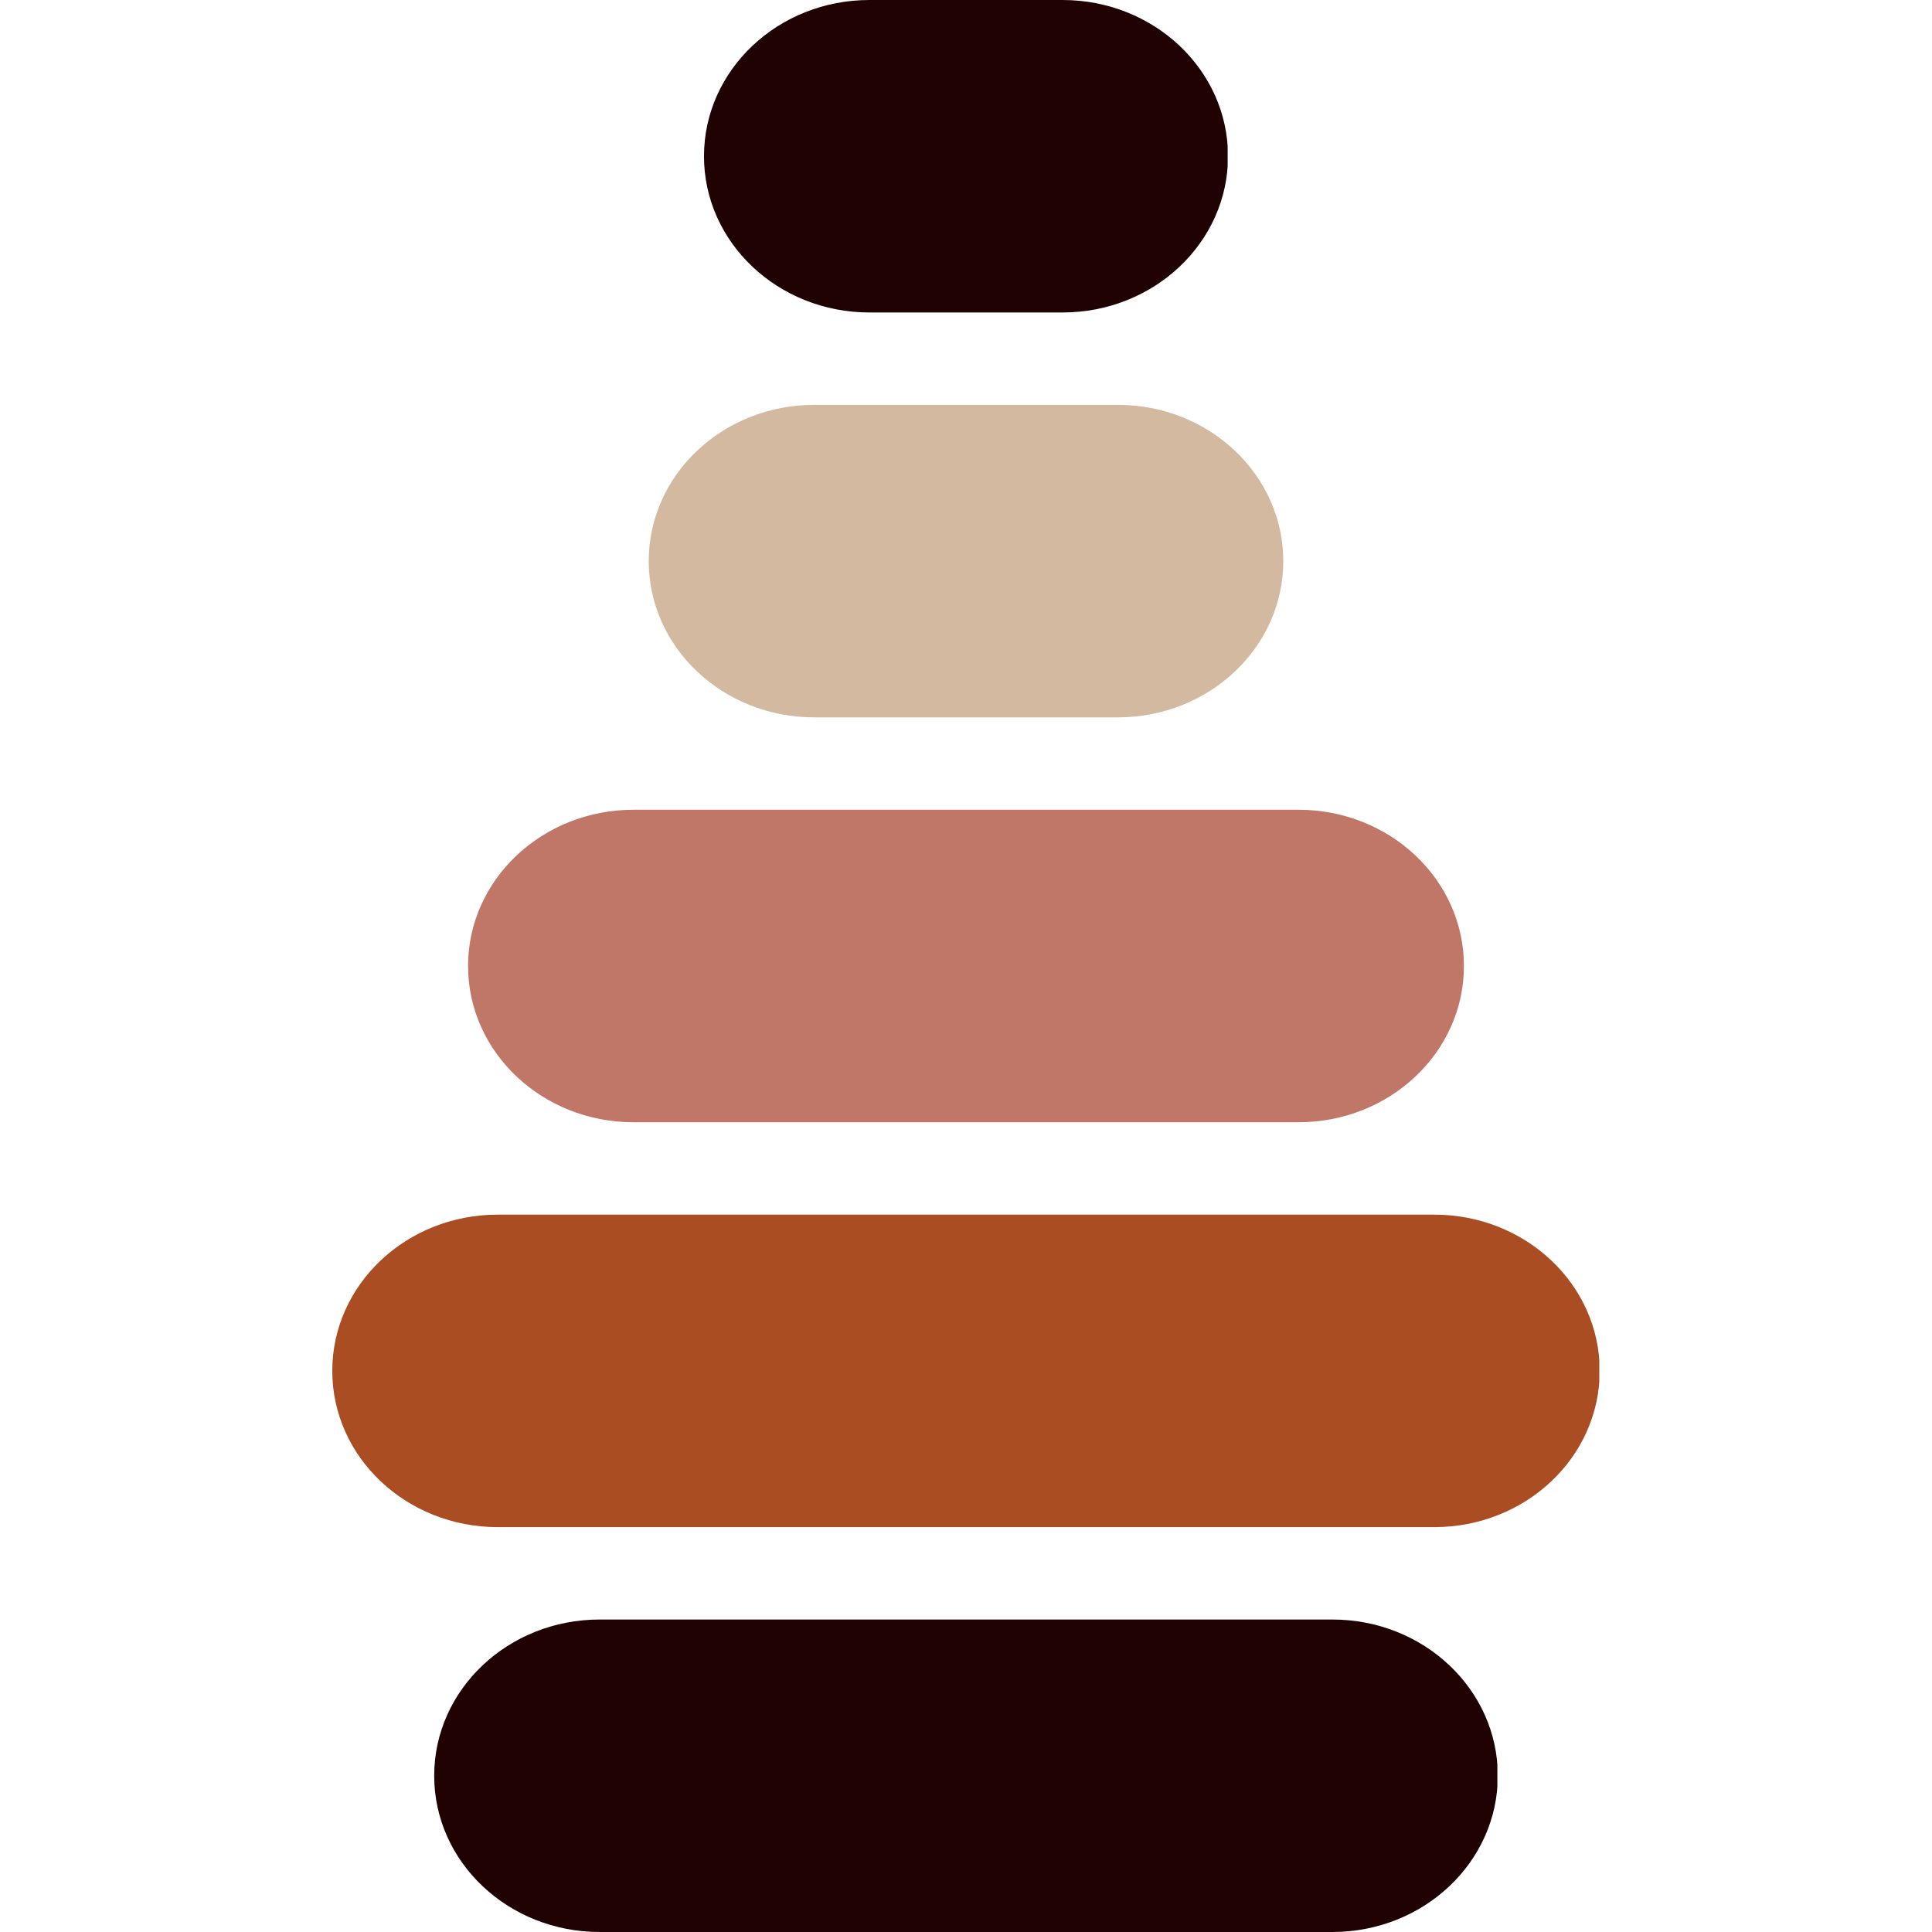
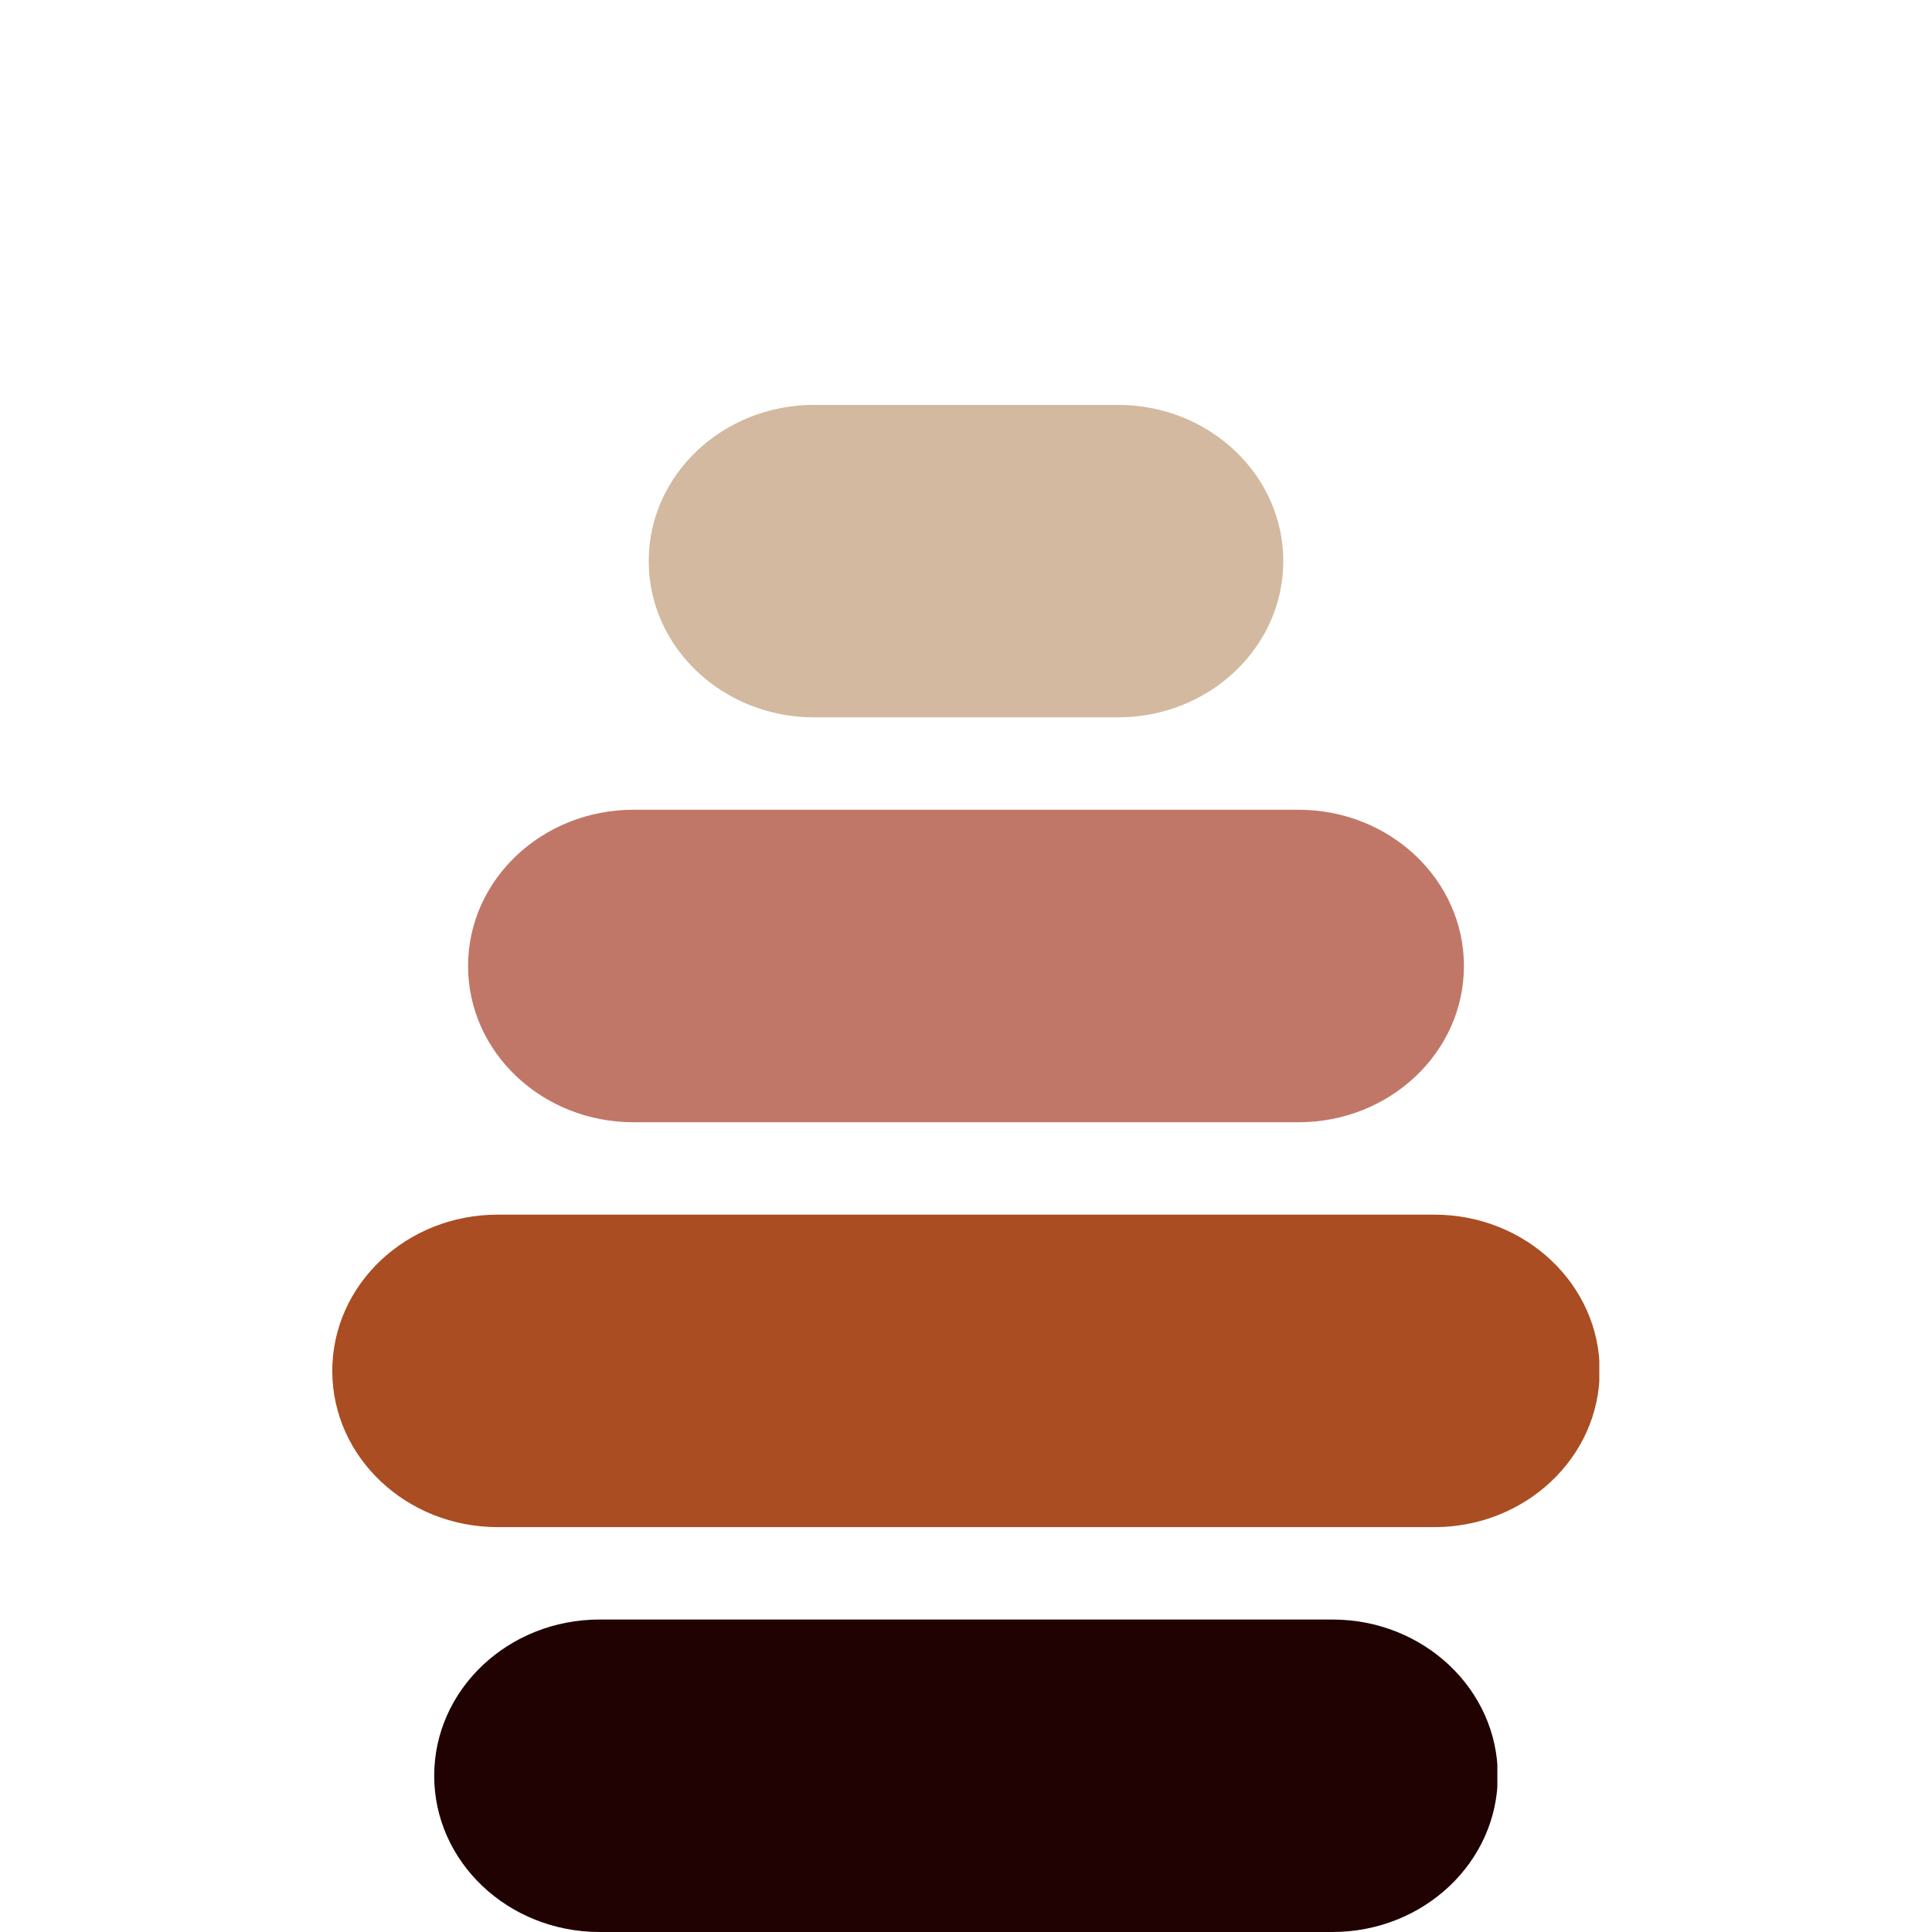
<svg xmlns="http://www.w3.org/2000/svg" width="500" zoomAndPan="magnify" viewBox="0 0 375 375" height="500" preserveAspectRatio="xMidYMid meet" version="1.0">
  <defs>
    <clipPath id="d6d0e1043a">
      <path d="M 64.496 235.762 L 310.66 235.762 L 310.66 296.414 L 64.496 296.414 Z M 64.496 235.762 " clip-rule="nonzero" />
    </clipPath>
    <clipPath id="3a77c31b63">
      <path d="M 278.395 235.762 C 296.129 235.762 310.504 249.34 310.504 266.086 C 310.504 282.836 296.129 296.414 278.395 296.414 L 96.605 296.414 C 78.871 296.414 64.496 282.836 64.496 266.086 C 64.496 249.34 78.871 235.762 96.605 235.762 Z M 278.395 235.762 " clip-rule="nonzero" />
    </clipPath>
    <clipPath id="40fcae846b">
      <path d="M 84.277 314.348 L 290.875 314.348 L 290.875 375 L 84.277 375 Z M 84.277 314.348 " clip-rule="nonzero" />
    </clipPath>
    <clipPath id="717f2f7058">
      <path d="M 258.613 314.348 C 276.348 314.348 290.723 327.926 290.723 344.672 C 290.723 361.422 276.348 375 258.613 375 L 116.387 375 C 98.652 375 84.277 361.422 84.277 344.672 C 84.277 327.926 98.652 314.348 116.387 314.348 Z M 258.613 314.348 " clip-rule="nonzero" />
    </clipPath>
    <clipPath id="249b42827e">
      <path d="M 90.852 157.172 L 284.184 157.172 L 284.184 217.828 L 90.852 217.828 Z M 90.852 157.172 " clip-rule="nonzero" />
    </clipPath>
    <clipPath id="25271b4f25">
      <path d="M 252.035 157.172 C 269.77 157.172 284.148 170.75 284.148 187.5 C 284.148 204.25 269.77 217.828 252.035 217.828 L 122.965 217.828 C 105.23 217.828 90.852 204.25 90.852 187.5 C 90.852 170.75 105.23 157.172 122.965 157.172 Z M 252.035 157.172 " clip-rule="nonzero" />
    </clipPath>
    <clipPath id="cc7e1ca0de">
      <path d="M 125.918 78.586 L 249.117 78.586 L 249.117 139.238 L 125.918 139.238 Z M 125.918 78.586 " clip-rule="nonzero" />
    </clipPath>
    <clipPath id="5de8920250">
      <path d="M 216.973 78.586 C 234.707 78.586 249.082 92.164 249.082 108.914 C 249.082 125.66 234.707 139.238 216.973 139.238 L 158.027 139.238 C 140.293 139.238 125.918 125.66 125.918 108.914 C 125.918 92.164 140.293 78.586 158.027 78.586 Z M 216.973 78.586 " clip-rule="nonzero" />
    </clipPath>
    <clipPath id="4573fad24d">
      <path d="M 136.645 0 L 238.523 0 L 238.523 60.652 L 136.645 60.652 Z M 136.645 0 " clip-rule="nonzero" />
    </clipPath>
    <clipPath id="2c3061ee05">
      <path d="M 206.242 0 C 223.977 0 238.355 13.578 238.355 30.328 C 238.355 47.074 223.977 60.652 206.242 60.652 L 168.758 60.652 C 151.023 60.652 136.645 47.074 136.645 30.328 C 136.645 13.578 151.023 0 168.758 0 Z M 206.242 0 " clip-rule="nonzero" />
    </clipPath>
  </defs>
  <g clip-path="url(#d6d0e1043a)">
    <g clip-path="url(#3a77c31b63)">
      <path fill="#aa4d22" d="M 64.496 235.762 L 310.422 235.762 L 310.422 296.414 L 64.496 296.414 Z M 64.496 235.762 " fill-opacity="1" fill-rule="nonzero" />
    </g>
  </g>
  <g clip-path="url(#40fcae846b)">
    <g clip-path="url(#717f2f7058)">
      <path fill="#210203" d="M 84.277 314.348 L 290.637 314.348 L 290.637 375 L 84.277 375 Z M 84.277 314.348 " fill-opacity="1" fill-rule="nonzero" />
    </g>
  </g>
  <g clip-path="url(#249b42827e)">
    <g clip-path="url(#25271b4f25)">
      <path fill="#c17767" d="M 90.852 157.172 L 284.184 157.172 L 284.184 217.828 L 90.852 217.828 Z M 90.852 157.172 " fill-opacity="1" fill-rule="nonzero" />
    </g>
  </g>
  <g clip-path="url(#cc7e1ca0de)">
    <g clip-path="url(#5de8920250)">
      <path fill="#d3b99f" d="M 125.918 78.586 L 249.117 78.586 L 249.117 139.238 L 125.918 139.238 Z M 125.918 78.586 " fill-opacity="1" fill-rule="nonzero" />
    </g>
  </g>
  <g clip-path="url(#4573fad24d)">
    <g clip-path="url(#2c3061ee05)">
-       <path fill="#210203" d="M 136.645 0 L 238.285 0 L 238.285 60.652 L 136.645 60.652 Z M 136.645 0 " fill-opacity="1" fill-rule="nonzero" />
-     </g>
+       </g>
  </g>
</svg>